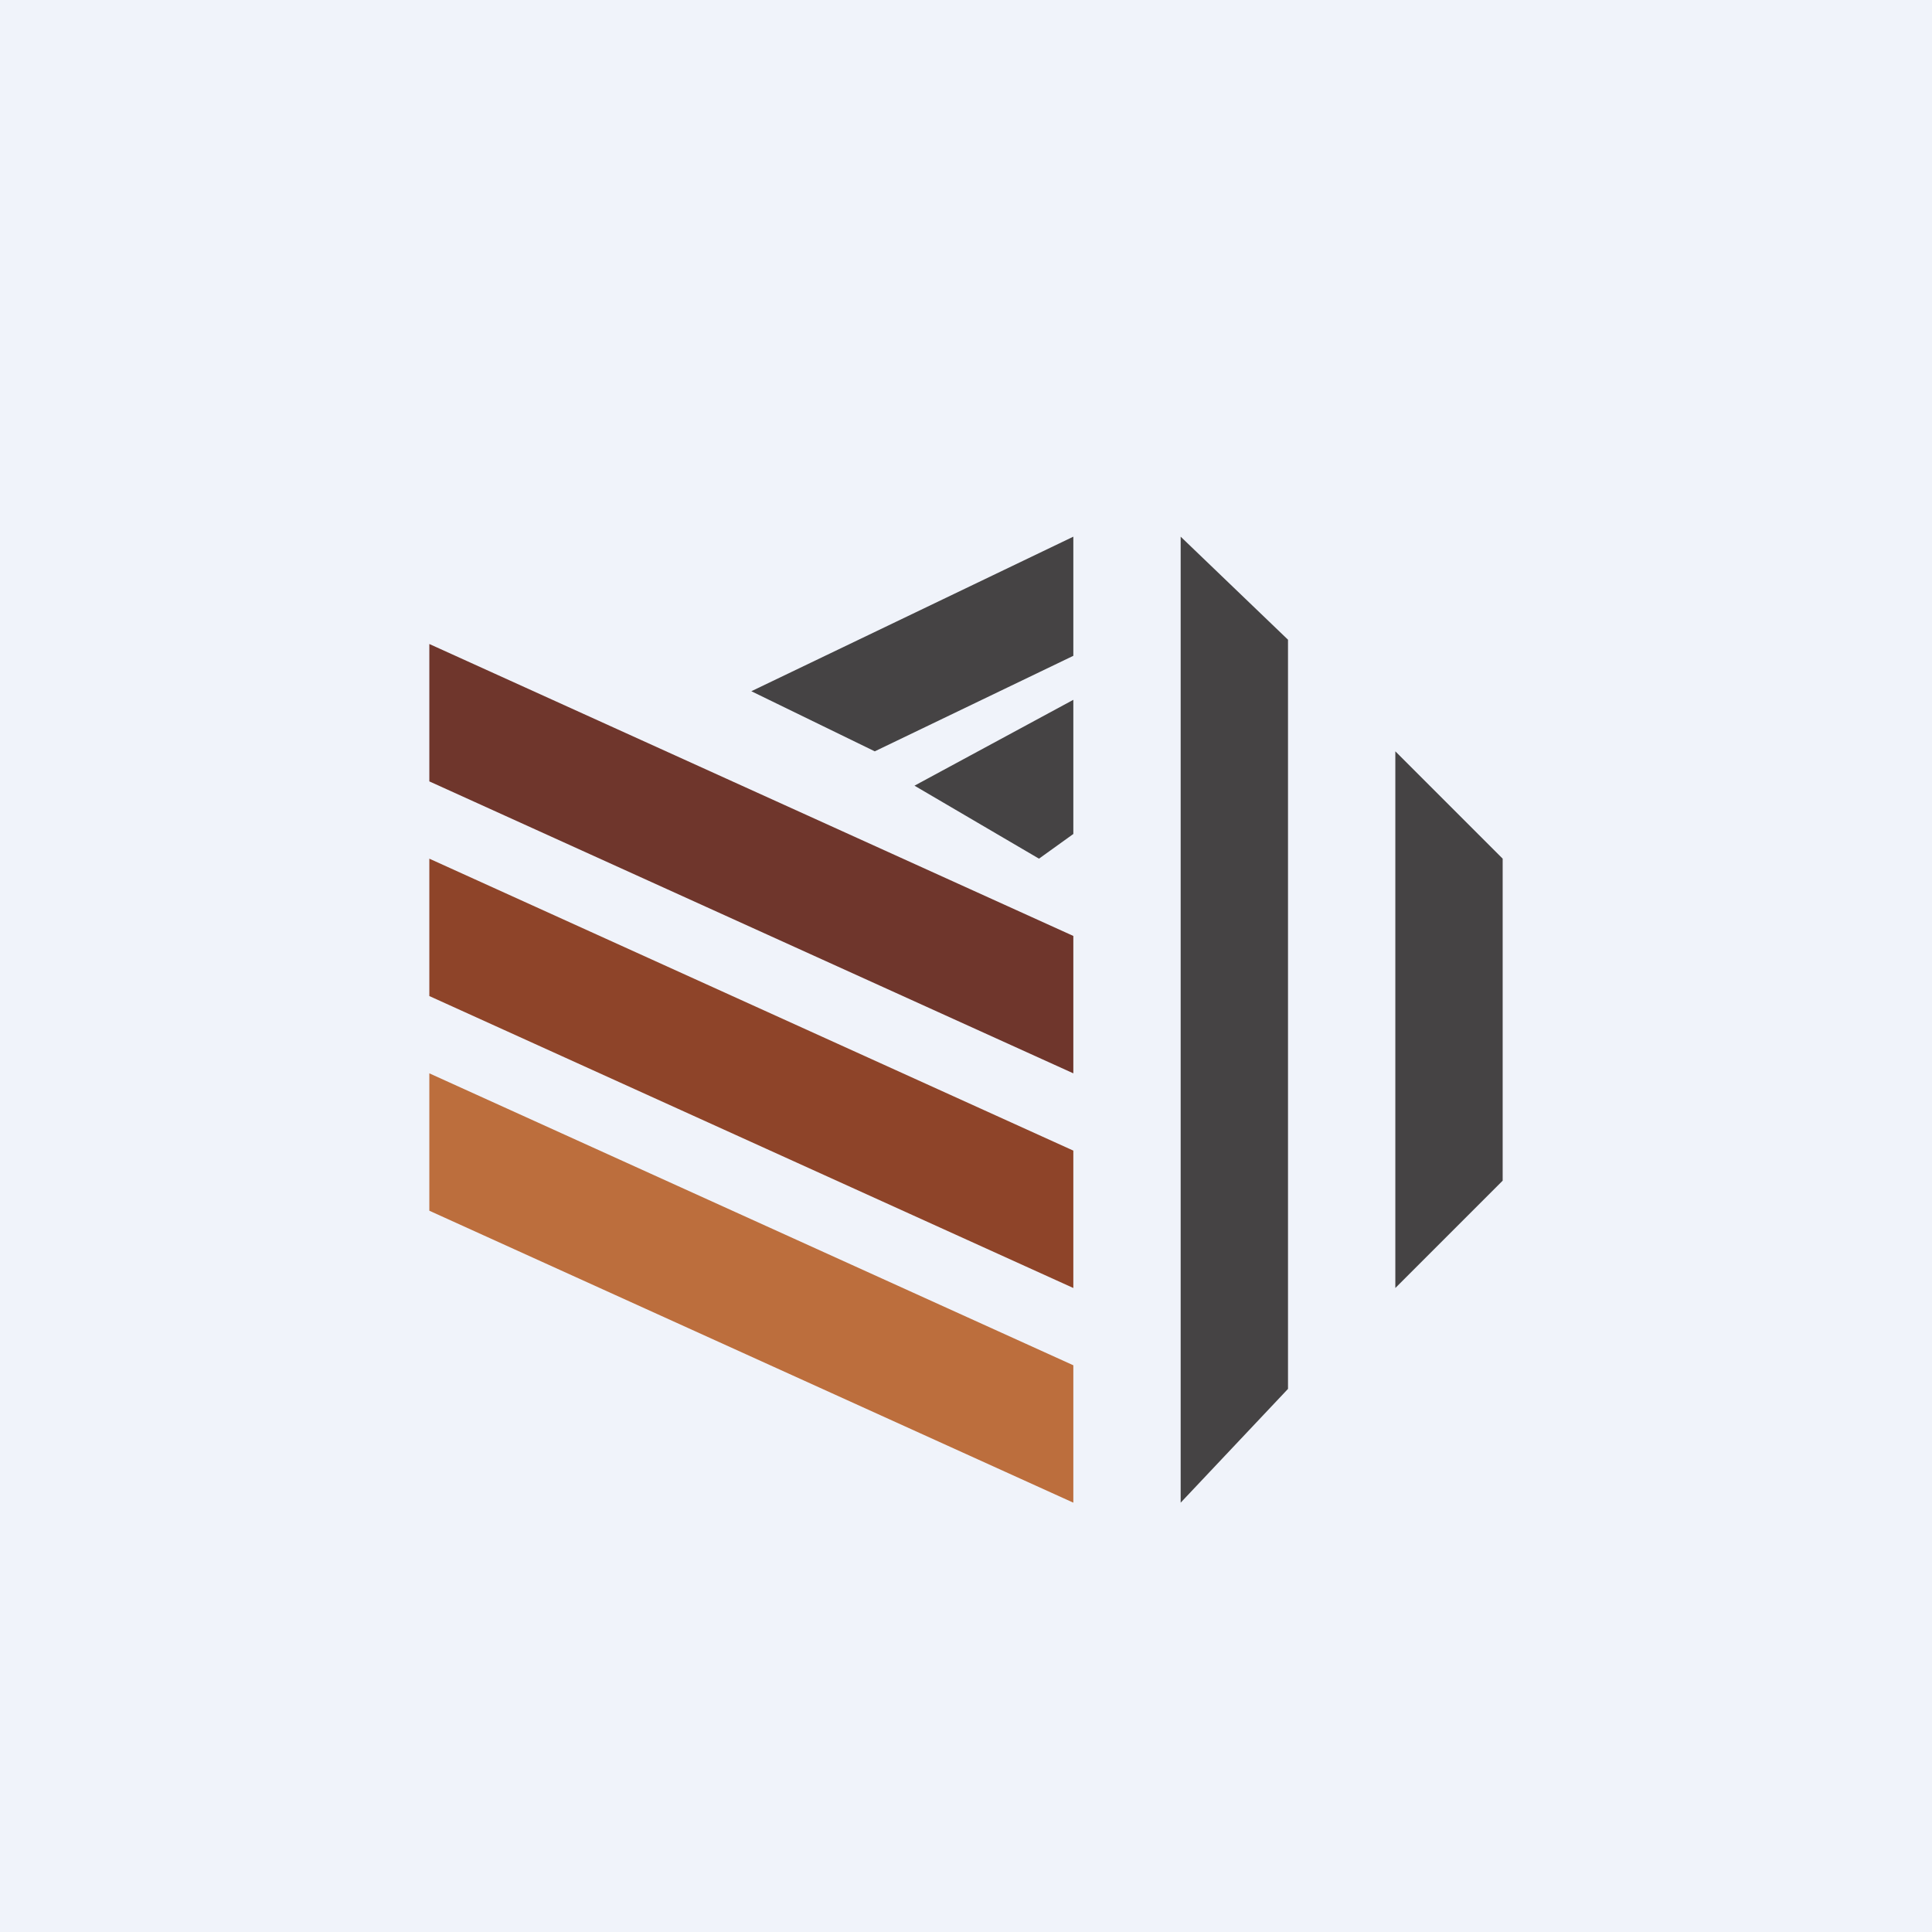
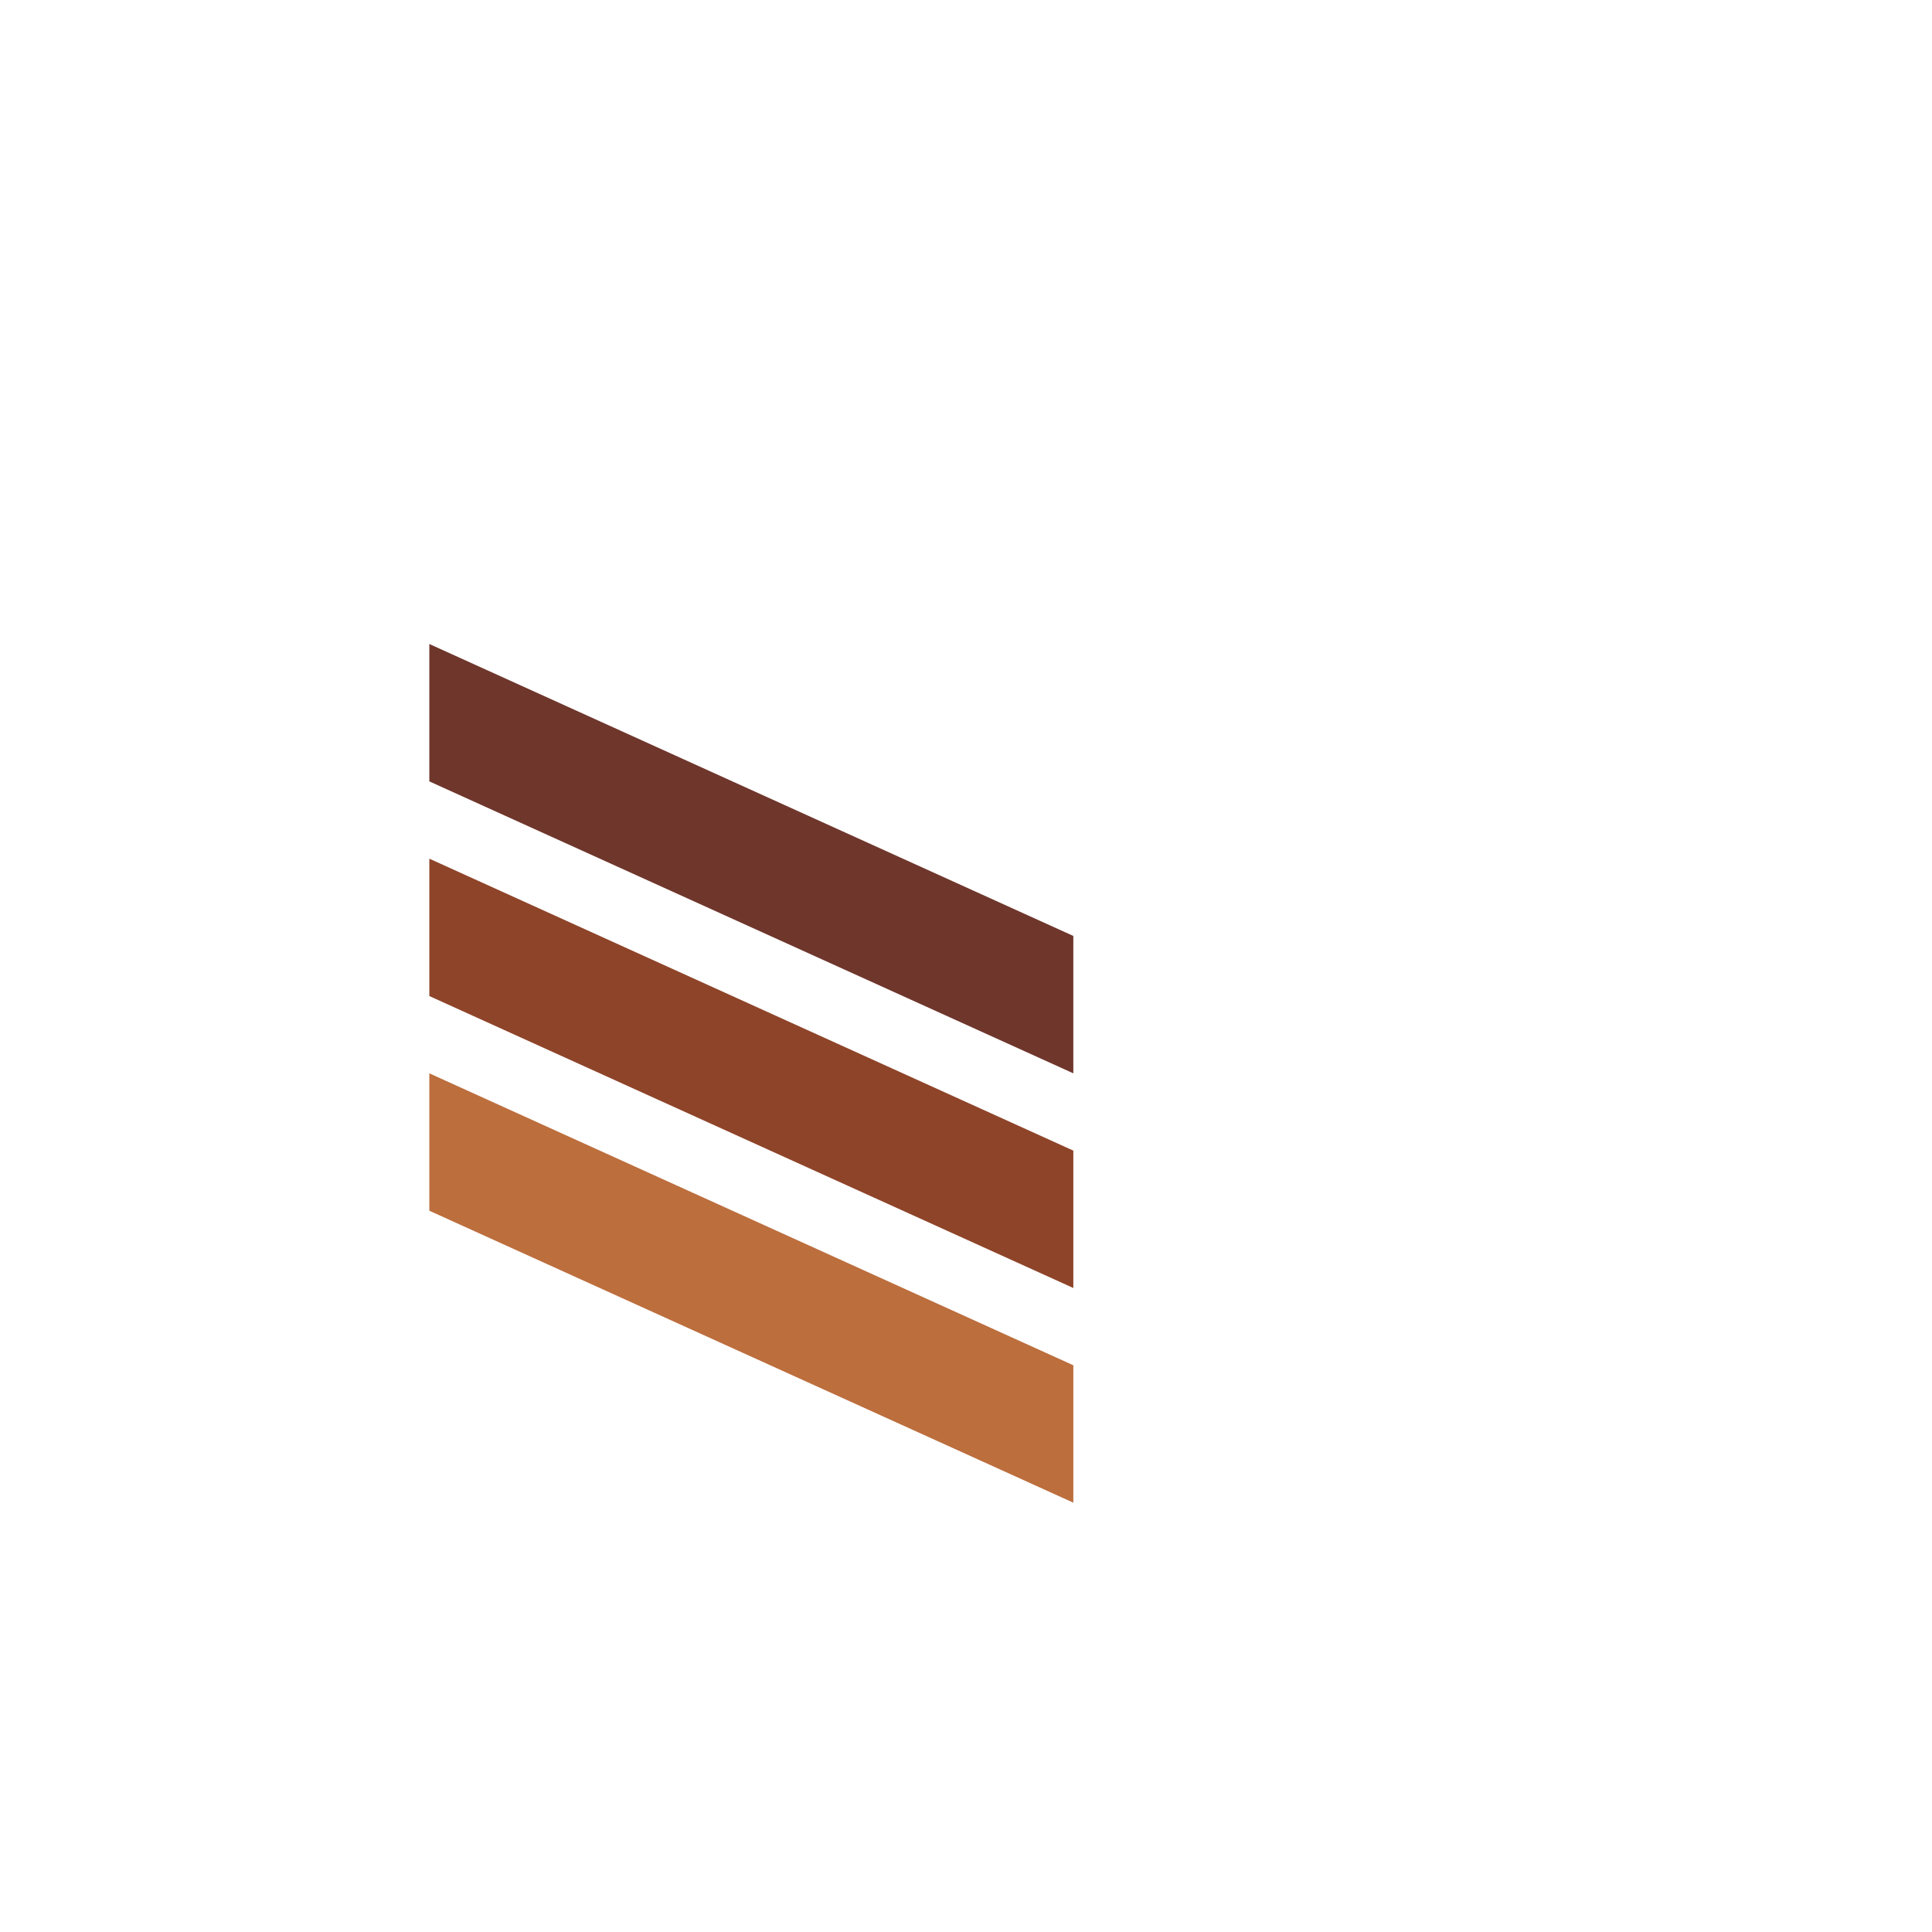
<svg xmlns="http://www.w3.org/2000/svg" width="18" height="18" viewBox="0 0 18 18">
-   <path fill="#F0F3FA" d="M0 0h18v18H0z" />
  <path d="m4 6 6 2.72V10L4 7.28V6Z" fill="#6F362C" />
  <path d="m4 8 6 2.72V12L4 9.28V8Z" fill="#8E4429" />
  <path d="m4 10 6 2.72V14l-6-2.72V10Z" fill="#BC6E3D" />
-   <path d="m11 5 1 .96v6.98L11 14V5ZM13 7l1 1v3l-1 1V7ZM10 5v1.11L8.15 7 7 6.44 10 5ZM10 6.52v1.25L9.68 8l-1.16-.68 1.48-.8Z" fill="#454344" />
</svg>